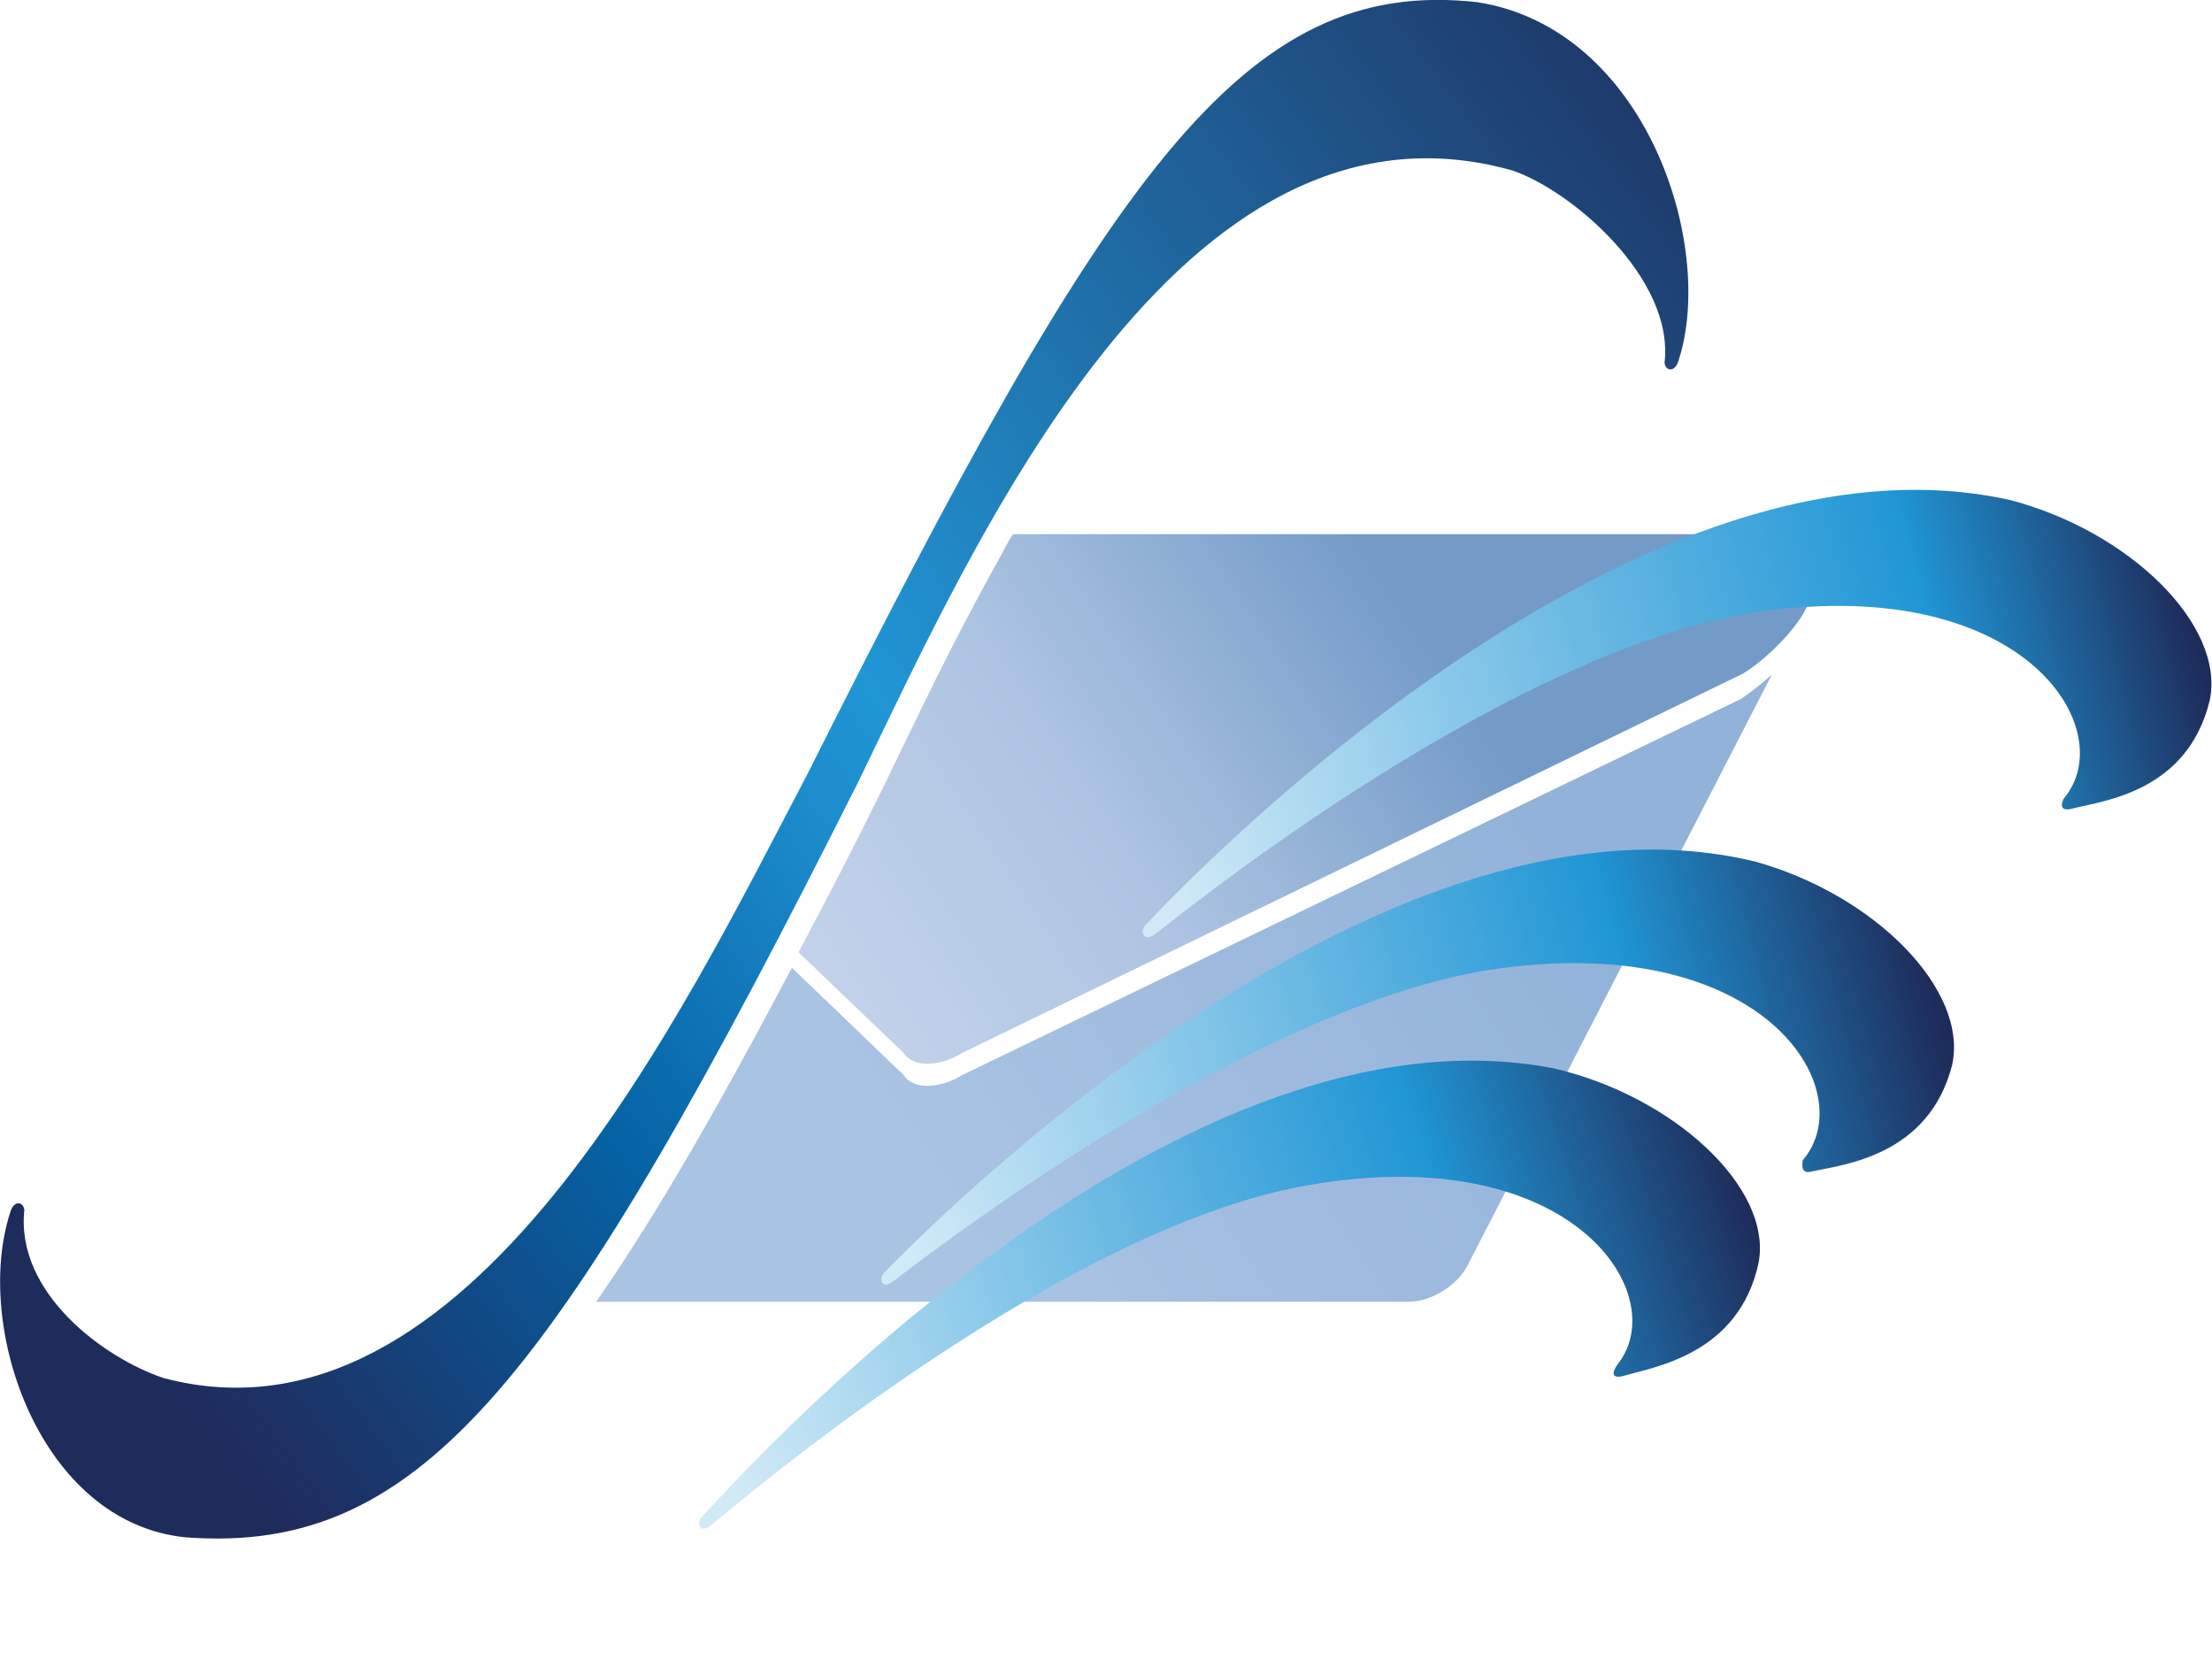
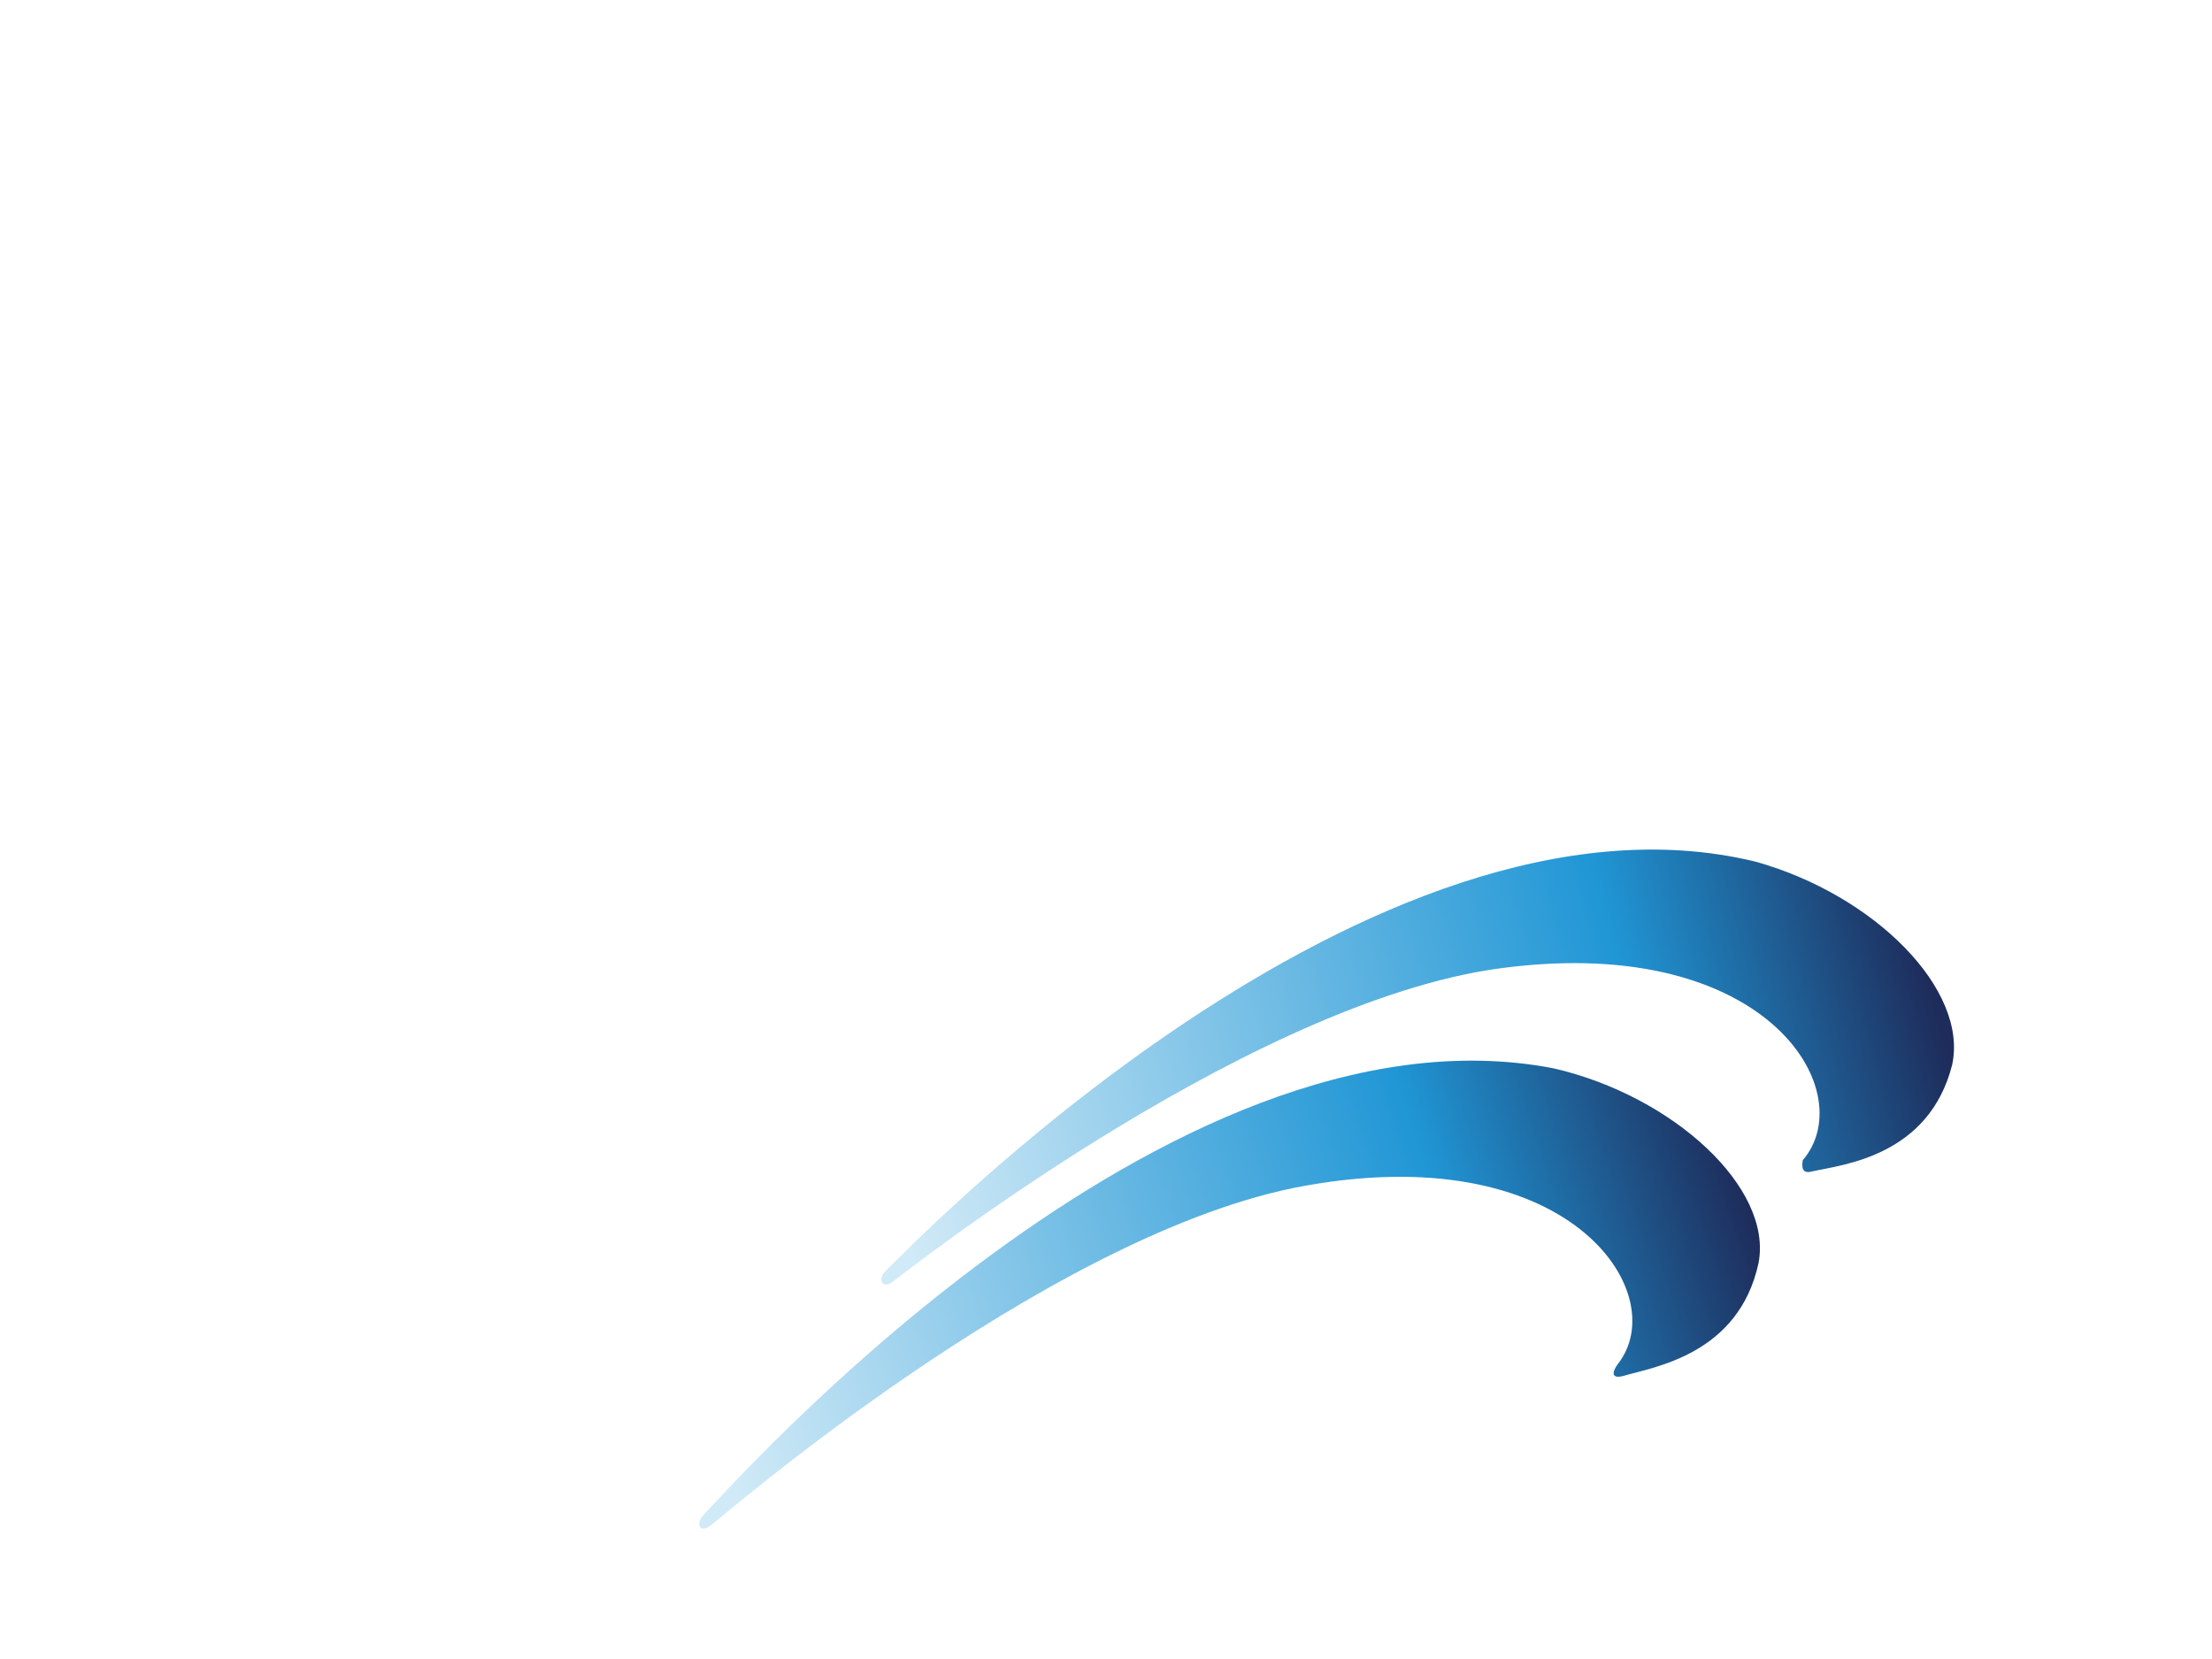
<svg xmlns="http://www.w3.org/2000/svg" version="1.1" id="レイヤー_1" x="0px" y="0px" viewBox="0 0 200 150" style="enable-background:new 0 0 200 150;" xml:space="preserve">
  <style type="text/css">
	.st0{fill:url(#SVGID_1_);}
	.st1{fill:url(#SVGID_2_);}
	.st2{fill:url(#SVGID_3_);}
	.st3{fill:url(#SVGID_4_);}
	.st4{fill:url(#SVGID_5_);}
	.st5{fill:url(#SVGID_6_);}
</style>
  <g>
    <linearGradient id="SVGID_1_" gradientUnits="userSpaceOnUse" x1="161.314" y1="146.824" x2="9.458" y2="33.099" gradientTransform="matrix(1 0 0 -1 0 152)">
      <stop offset="0" style="stop-color:#1E2C5B" />
      <stop offset="0.528" style="stop-color:#2096D5" />
      <stop offset="0.599" style="stop-color:#1A89CA" />
      <stop offset="0.756" style="stop-color:#0562A4" />
      <stop offset="0.985" style="stop-color:#1F2C5E" />
      <stop offset="1" style="stop-color:#1E2C5B" />
    </linearGradient>
-     <path class="st0" d="M77.6,70.7C88,49.3,106.6,7,136.7,15.4c5.4,1.8,14.7,9.8,13.8,17.4c0.1,0.8,1,0.9,1.3-0.3   c3.3-10.4-3-29.9-18.2-32.3C112.3-2.2,100.2,15.8,73,70c-11.3,21.5-30.6,61.9-58.2,54.6c-5.4-1.8-13.4-7.7-12.6-15.2   c-0.1-0.8-1-0.9-1.3,0.3C-2.4,120,3.6,137.7,16.8,139C38.3,140.6,50.4,124.8,77.6,70.7z" />
    <linearGradient id="SVGID_2_" gradientUnits="userSpaceOnUse" x1="140.254" y1="75.977" x2="86.57" y2="40.354" gradientTransform="matrix(1 0 0 -1 0 152)">
      <stop offset="0" style="stop-color:#92B2D9" />
      <stop offset="1" style="stop-color:#A9C3E3" />
    </linearGradient>
-     <path class="st1" d="M132.7,114.4L160.2,61c-0.9,0.8-1.9,1.6-2.8,2.2L87,97.2c-2.1,1.3-4.5,1.3-5.3,0l-10.1-9.7   c-6.7,12.7-12.4,22.6-17.7,30.2h73.5C129.4,117.7,131.8,116.2,132.7,114.4z" />
    <linearGradient id="SVGID_3_" gradientUnits="userSpaceOnUse" x1="126.351" y1="98.505" x2="71.913" y2="62.383" gradientTransform="matrix(1 0 0 -1 0 152)">
      <stop offset="0" style="stop-color:#749BC8" />
      <stop offset="0.517" style="stop-color:#ADC4E2" />
      <stop offset="1" style="stop-color:#C4D3EB" />
    </linearGradient>
-     <path class="st2" d="M165.3,49.1L165.3,49.1c-0.1-0.1-0.1-0.2-0.2-0.2l0,0c-0.1-0.1-0.1-0.1-0.2-0.2l0,0c-0.1-0.1-0.1-0.1-0.2-0.2   c0,0,0,0-0.1,0s-0.1-0.1-0.2-0.1h-0.1c-0.1,0-0.1-0.1-0.2-0.1c-0.1,0-0.1,0-0.2,0c-0.1,0-0.1,0-0.2,0c-0.1,0-0.1,0-0.2,0   c-0.1,0-0.1,0-0.2,0c-0.1,0-0.3,0-0.4,0H91.6c-0.5,0.7-0.8,1.4-1.3,2.3c-4.1,7.3-7.5,14.5-10.3,20.3c-2.7,5.5-5.3,10.5-7.8,15.2   l9.5,9.1c0.8,1.3,3.2,1.3,5.3,0l70.6-34.3c2.1-1.3,4.6-3.8,5.6-5.7l2-3.9l0,0C165.6,50.5,165.6,49.7,165.3,49.1z" />
    <linearGradient id="SVGID_4_" gradientUnits="userSpaceOnUse" x1="103.459" y1="73.927" x2="197.282" y2="98.511" gradientTransform="matrix(1 0 0 -1 0 152)">
      <stop offset="1.123600e-02" style="stop-color:#D1EAF7" />
      <stop offset="0.764" style="stop-color:#2096D5" />
      <stop offset="1" style="stop-color:#1E2C5B" />
    </linearGradient>
-     <path class="st3" d="M187.4,73.1c2.8-0.7,10.4-1.5,12.4-9.8c1.4-6.8-7.3-15.3-18.1-18.1c-34.9-7.7-75.8,36-78.1,38.4   c-0.6,0.6-0.2,1.6,0.8,0.9c0.7-0.5,30.5-25,53.5-29c24.9-4.1,34,10.4,28.7,16.7C186.3,72.8,186.3,73.4,187.4,73.1z" />
    <linearGradient id="SVGID_5_" gradientUnits="userSpaceOnUse" x1="80.375" y1="41.316" x2="173.695" y2="65.901" gradientTransform="matrix(1 0 0 -1 0 152)">
      <stop offset="1.123600e-02" style="stop-color:#D1EAF7" />
      <stop offset="0.725" style="stop-color:#2096D5" />
      <stop offset="1" style="stop-color:#1E2C5B" />
    </linearGradient>
    <path class="st4" d="M163.9,105.9c2.8-0.6,10.5-1.4,12.6-9.6c1.5-6.8-7-15.4-17.8-18.4C124,69.5,82.4,112.6,80,115   c-0.6,0.6-0.3,1.6,0.7,0.9c0.7-0.5,31-24.5,53.9-28.2c24.9-3.8,33.8,10.9,28.4,17.2C162.9,105.5,162.9,106.2,163.9,105.9z" />
    <linearGradient id="SVGID_6_" gradientUnits="userSpaceOnUse" x1="64.636" y1="18.656" x2="156.451" y2="48.258" gradientTransform="matrix(1 0 0 -1 0 152)">
      <stop offset="1.123600e-02" style="stop-color:#D1EAF7" />
      <stop offset="0.725" style="stop-color:#2096D5" />
      <stop offset="1" style="stop-color:#1E2C5B" />
    </linearGradient>
    <path class="st5" d="M146.8,124.4c2.7-0.8,10.4-1.9,12.2-10.2c1.3-6.8-7.7-15.1-18.5-17.6c-35.1-6.8-74.7,38.1-77,40.5   c-0.6,0.7-0.2,1.6,0.8,0.8c0.7-0.5,29.8-25.8,52.7-30.5c24.8-4.9,34.3,9.5,29.3,15.9C145.7,124.1,145.7,124.7,146.8,124.4z" />
  </g>
</svg>